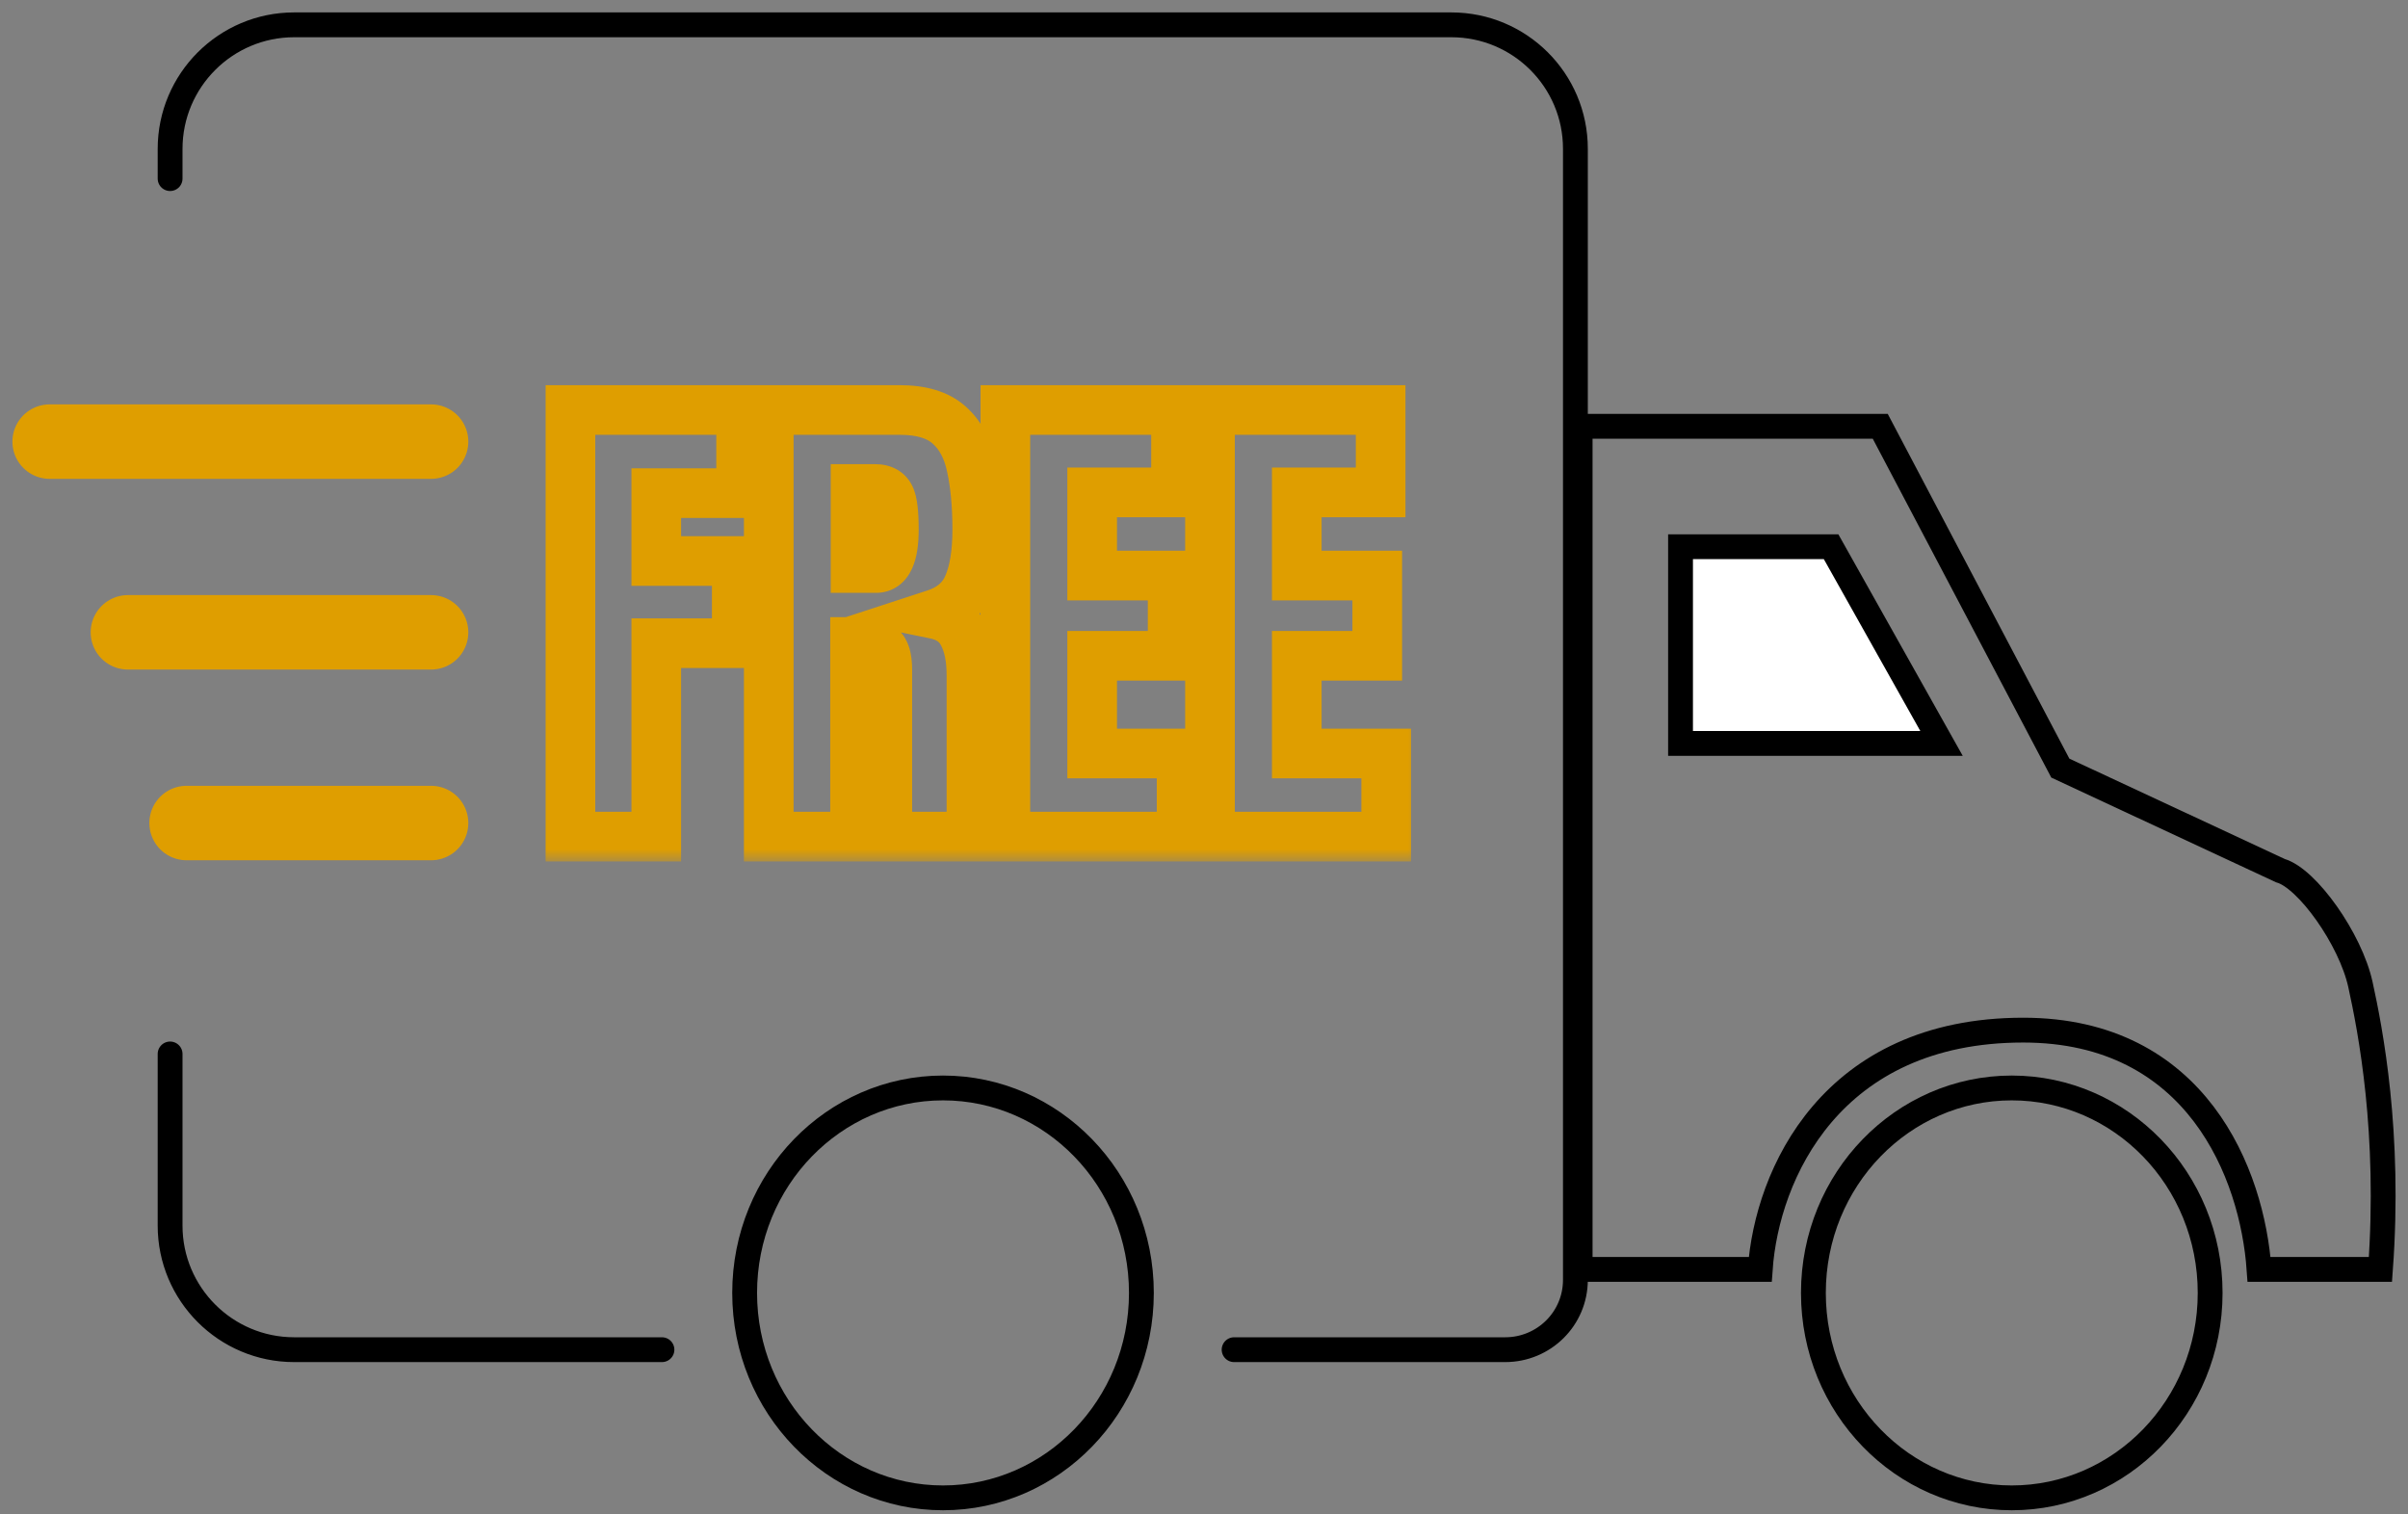
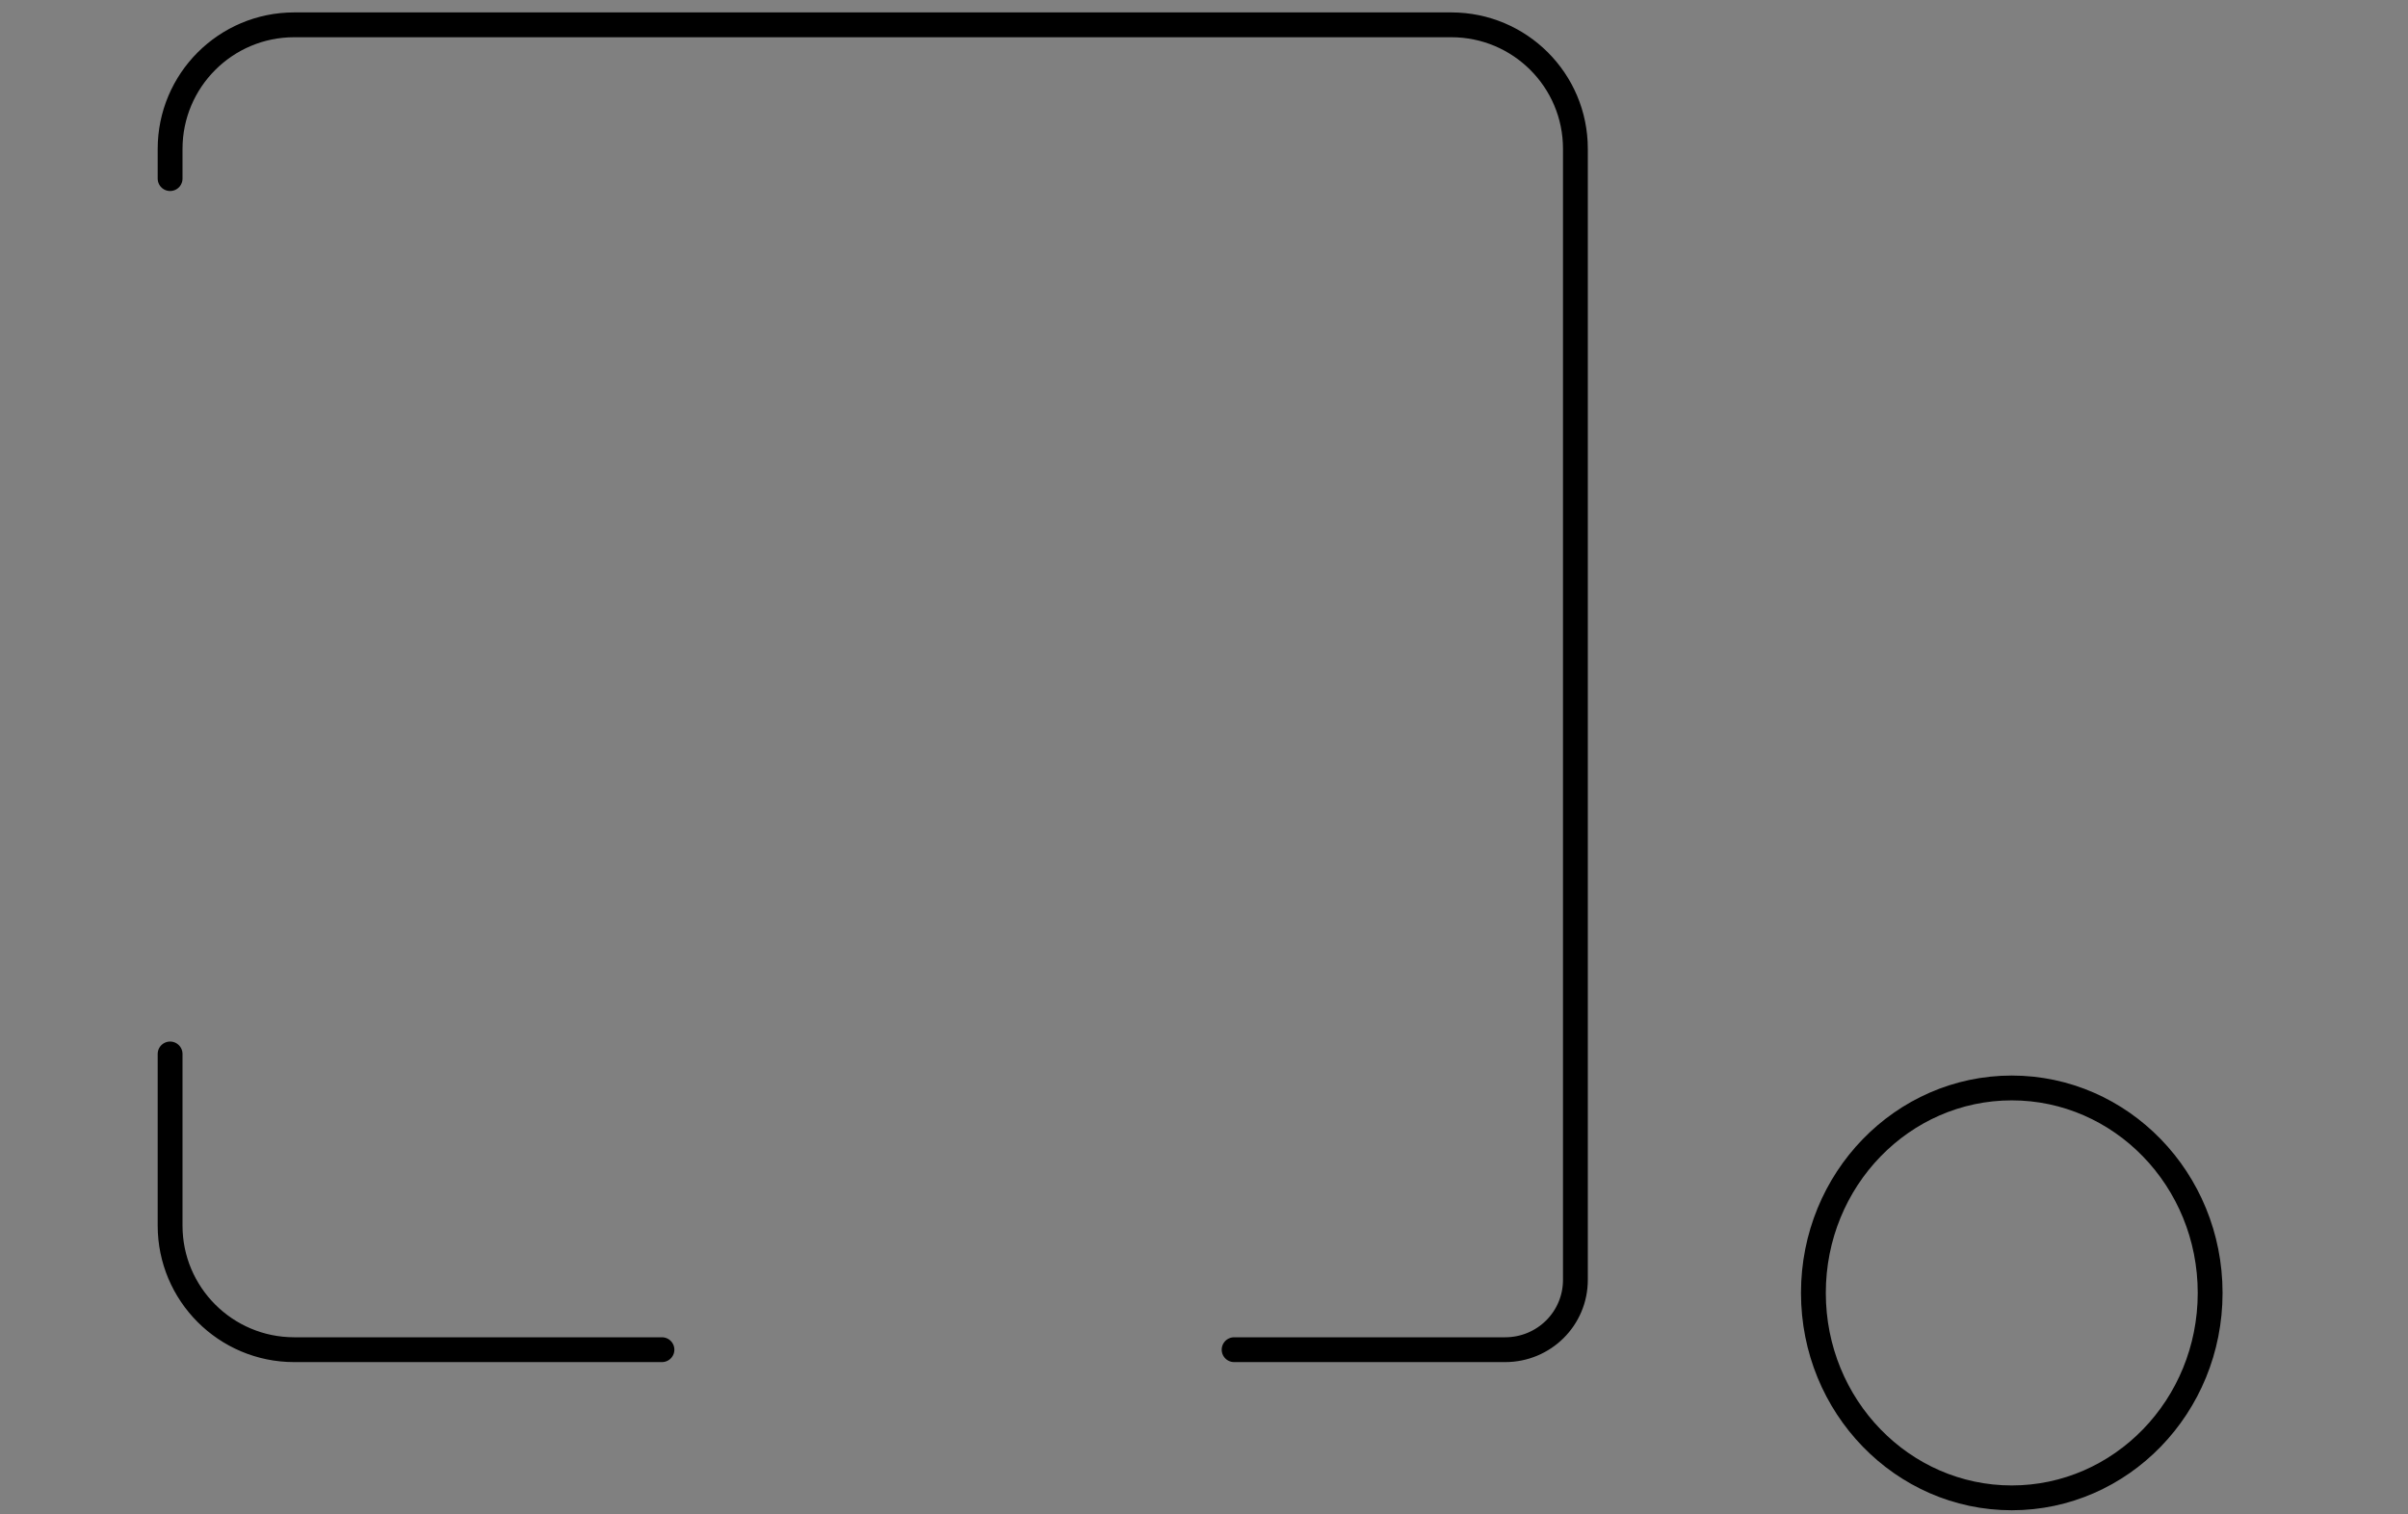
<svg xmlns="http://www.w3.org/2000/svg" width="97" height="61" viewBox="0 0 97 61" fill="none">
  <rect x="0" y="0" width="97" height="61" fill="#808080" stroke="none" />
  <mask id="path-1-outside-1_4_39" maskUnits="userSpaceOnUse" x="21.217" y="14.704" width="36" height="20" fill="black">
    <rect fill="white" x="21.217" y="14.704" width="36" height="20" />
    <path d="M22.979 33.704V16.517H29.854V19.866H26.436V22.601H29.678V25.911H26.436V33.704H22.979ZM30.967 33.704V16.517H36.241C37.12 16.517 37.784 16.719 38.233 17.122C38.682 17.519 38.982 18.079 39.132 18.802C39.288 19.518 39.366 20.361 39.366 21.331C39.366 22.269 39.245 23.017 39.005 23.577C38.77 24.137 38.324 24.525 37.667 24.739C38.207 24.85 38.585 25.12 38.799 25.55C39.021 25.973 39.132 26.523 39.132 27.2V33.704H35.743V26.976C35.743 26.474 35.639 26.165 35.43 26.048C35.228 25.924 34.9 25.863 34.444 25.863V33.704H30.967ZM34.464 22.884H35.294C35.769 22.884 36.007 22.366 36.007 21.331C36.007 20.661 35.954 20.221 35.85 20.013C35.746 19.805 35.551 19.7 35.264 19.7H34.464V22.884ZM40.499 33.704V16.517H47.374V19.837H43.995V23.187H47.237V26.419H43.995V30.355H47.598V33.704H40.499ZM48.741 33.704V16.517H55.616V19.837H52.237V23.187H55.479V26.419H52.237V30.355H55.84V33.704H48.741Z" />
  </mask>
-   <path d="M22.979 33.704H21.979V34.704H22.979V33.704ZM22.979 16.517V15.517H21.979V16.517H22.979ZM29.854 16.517H30.854V15.517H29.854V16.517ZM29.854 19.866V20.866H30.854V19.866H29.854ZM26.436 19.866V18.866H25.436V19.866H26.436ZM26.436 22.601H25.436V23.601H26.436V22.601ZM29.678 22.601H30.678V21.601H29.678V22.601ZM29.678 25.911V26.911H30.678V25.911H29.678ZM26.436 25.911V24.911H25.436V25.911H26.436ZM26.436 33.704V34.704H27.436V33.704H26.436ZM23.979 33.704V16.517H21.979V33.704H23.979ZM22.979 17.517H29.854V15.517H22.979V17.517ZM28.854 16.517V19.866H30.854V16.517H28.854ZM29.854 18.866H26.436V20.866H29.854V18.866ZM25.436 19.866V22.601H27.436V19.866H25.436ZM26.436 23.601H29.678V21.601H26.436V23.601ZM28.678 22.601V25.911H30.678V22.601H28.678ZM29.678 24.911H26.436V26.911H29.678V24.911ZM25.436 25.911V33.704H27.436V25.911H25.436ZM26.436 32.704H22.979V34.704H26.436V32.704ZM30.967 33.704H29.967V34.704H30.967V33.704ZM30.967 16.517V15.517H29.967V16.517H30.967ZM38.233 17.122L37.565 17.866L37.571 17.872L38.233 17.122ZM39.132 18.802L38.152 19.005L38.154 19.015L39.132 18.802ZM39.005 23.577L38.086 23.182L38.082 23.191L39.005 23.577ZM37.667 24.739L37.356 23.789L33.767 24.962L37.466 25.719L37.667 24.739ZM38.799 25.55L37.905 25.997L37.909 26.005L37.913 26.014L38.799 25.55ZM39.132 33.704V34.704H40.132V33.704H39.132ZM35.743 33.704H34.743V34.704H35.743V33.704ZM35.43 26.048L34.908 26.901L34.924 26.91L34.94 26.92L35.43 26.048ZM34.444 25.863V24.863H33.444V25.863H34.444ZM34.444 33.704V34.704H35.444V33.704H34.444ZM34.464 22.884H33.464V23.884H34.464V22.884ZM34.464 19.7V18.7H33.464V19.7H34.464ZM31.967 33.704V16.517H29.967V33.704H31.967ZM30.967 17.517H36.241V15.517H30.967V17.517ZM36.241 17.517C36.984 17.517 37.367 17.689 37.565 17.866L38.901 16.378C38.2 15.748 37.256 15.517 36.241 15.517V17.517ZM37.571 17.872C37.824 18.095 38.036 18.444 38.152 19.005L40.111 18.599C39.927 17.715 39.541 16.944 38.895 16.373L37.571 17.872ZM38.154 19.015C38.291 19.643 38.366 20.411 38.366 21.331H40.366C40.366 20.311 40.284 19.393 40.108 18.589L38.154 19.015ZM38.366 21.331C38.366 22.199 38.252 22.796 38.086 23.182L39.923 23.973C40.239 23.239 40.366 22.339 40.366 21.331H38.366ZM38.082 23.191C37.976 23.444 37.78 23.65 37.356 23.789L37.977 25.69C38.868 25.399 39.564 24.831 39.927 23.963L38.082 23.191ZM37.466 25.719C37.756 25.779 37.849 25.885 37.905 25.997L39.694 25.103C39.32 24.356 38.658 23.922 37.867 23.76L37.466 25.719ZM37.913 26.014C38.035 26.247 38.132 26.622 38.132 27.2H40.132C40.132 26.425 40.006 25.7 39.685 25.087L37.913 26.014ZM38.132 27.2V33.704H40.132V27.2H38.132ZM39.132 32.704H35.743V34.704H39.132V32.704ZM36.743 33.704V26.976H34.743V33.704H36.743ZM36.743 26.976C36.743 26.668 36.712 26.346 36.612 26.049C36.51 25.746 36.308 25.395 35.92 25.177L34.94 26.92C34.855 26.872 34.797 26.812 34.76 26.763C34.743 26.74 34.732 26.72 34.726 26.707C34.722 26.701 34.72 26.695 34.719 26.692C34.718 26.689 34.717 26.687 34.717 26.687C34.717 26.687 34.718 26.689 34.718 26.692C34.719 26.695 34.721 26.7 34.722 26.706C34.725 26.72 34.728 26.738 34.731 26.763C34.738 26.814 34.743 26.884 34.743 26.976H36.743ZM35.953 25.195C35.505 24.921 34.942 24.863 34.444 24.863V26.863C34.63 26.863 34.761 26.875 34.847 26.892C34.938 26.909 34.944 26.923 34.908 26.901L35.953 25.195ZM33.444 25.863V33.704H35.444V25.863H33.444ZM34.444 32.704H30.967V34.704H34.444V32.704ZM34.464 23.884H35.294V21.884H34.464V23.884ZM35.294 23.884C35.606 23.884 35.919 23.795 36.193 23.596C36.456 23.405 36.626 23.154 36.737 22.913C36.947 22.456 37.007 21.894 37.007 21.331H35.007C35.007 21.554 34.993 21.728 34.973 21.859C34.953 21.994 34.928 22.059 34.919 22.079C34.911 22.096 34.933 22.039 35.018 21.978C35.113 21.909 35.219 21.884 35.294 21.884V23.884ZM37.007 21.331C37.007 20.974 36.993 20.654 36.96 20.381C36.931 20.131 36.876 19.828 36.745 19.566L34.956 20.46C34.928 20.406 34.952 20.427 34.974 20.616C34.994 20.783 35.007 21.017 35.007 21.331H37.007ZM36.745 19.566C36.429 18.934 35.825 18.7 35.264 18.7V20.7C35.29 20.7 35.239 20.706 35.155 20.661C35.06 20.61 34.991 20.531 34.956 20.46L36.745 19.566ZM35.264 18.7H34.464V20.7H35.264V18.7ZM33.464 19.7V22.884H35.464V19.7H33.464ZM40.499 33.704H39.499V34.704H40.499V33.704ZM40.499 16.517V15.517H39.499V16.517H40.499ZM47.374 16.517H48.374V15.517H47.374V16.517ZM47.374 19.837V20.837H48.374V19.837H47.374ZM43.995 19.837V18.837H42.995V19.837H43.995ZM43.995 23.187H42.995V24.187H43.995V23.187ZM47.237 23.187H48.237V22.187H47.237V23.187ZM47.237 26.419V27.419H48.237V26.419H47.237ZM43.995 26.419V25.419H42.995V26.419H43.995ZM43.995 30.355H42.995V31.355H43.995V30.355ZM47.598 30.355H48.598V29.355H47.598V30.355ZM47.598 33.704V34.704H48.598V33.704H47.598ZM41.499 33.704V16.517H39.499V33.704H41.499ZM40.499 17.517H47.374V15.517H40.499V17.517ZM46.374 16.517V19.837H48.374V16.517H46.374ZM47.374 18.837H43.995V20.837H47.374V18.837ZM42.995 19.837V23.187H44.995V19.837H42.995ZM43.995 24.187H47.237V22.187H43.995V24.187ZM46.237 23.187V26.419H48.237V23.187H46.237ZM47.237 25.419H43.995V27.419H47.237V25.419ZM42.995 26.419V30.355H44.995V26.419H42.995ZM43.995 31.355H47.598V29.355H43.995V31.355ZM46.598 30.355V33.704H48.598V30.355H46.598ZM47.598 32.704H40.499V34.704H47.598V32.704ZM48.741 33.704H47.741V34.704H48.741V33.704ZM48.741 16.517V15.517H47.741V16.517H48.741ZM55.616 16.517H56.616V15.517H55.616V16.517ZM55.616 19.837V20.837H56.616V19.837H55.616ZM52.237 19.837V18.837H51.237V19.837H52.237ZM52.237 23.187H51.237V24.187H52.237V23.187ZM55.479 23.187H56.479V22.187H55.479V23.187ZM55.479 26.419V27.419H56.479V26.419H55.479ZM52.237 26.419V25.419H51.237V26.419H52.237ZM52.237 30.355H51.237V31.355H52.237V30.355ZM55.84 30.355H56.84V29.355H55.84V30.355ZM55.84 33.704V34.704H56.84V33.704H55.84ZM49.741 33.704V16.517H47.741V33.704H49.741ZM48.741 17.517H55.616V15.517H48.741V17.517ZM54.616 16.517V19.837H56.616V16.517H54.616ZM55.616 18.837H52.237V20.837H55.616V18.837ZM51.237 19.837V23.187H53.237V19.837H51.237ZM52.237 24.187H55.479V22.187H52.237V24.187ZM54.479 23.187V26.419H56.479V23.187H54.479ZM55.479 25.419H52.237V27.419H55.479V25.419ZM51.237 26.419V30.355H53.237V26.419H51.237ZM52.237 31.355H55.84V29.355H52.237V31.355ZM54.84 30.355V33.704H56.84V30.355H54.84ZM55.84 32.704H48.741V34.704H55.84V32.704Z" fill="#DF9E00" mask="url(#path-1-outside-1_4_39)" />
-   <path d="M75.741 17.174H63.652V51.139H70.906C71.174 47.314 73.763 41.5 81.5 41.5C88.5 41.5 90.731 47.314 91 51.139H95.89C96.293 45.631 95.487 41.5 95.084 39.664C94.681 37.828 92.935 35.38 91.86 35.075L82.995 30.944L75.741 17.174Z" stroke="black" />
-   <path d="M78.209 29.949L73.761 22.026H67.696V29.949H78.209Z" fill="white" stroke="black" />
  <path d="M6.852 42.46V49.374C6.852 52.135 9.091 54.374 11.852 54.374H26.665M6.852 7.195V6C6.852 3.239 9.091 1 11.852 1H58.461C61.222 1 63.461 3.233 63.461 5.994C63.461 22.69 63.461 43.999 63.461 51.56C63.461 53.123 62.194 54.374 60.63 54.374V54.374H49.713" stroke="black" stroke-linecap="round" />
-   <path d="M17.365 17.791H9.683H2M17.365 25.474H5.152M17.365 33.157H7.516" stroke="#DF9E00" stroke-width="3" stroke-linecap="round" />
  <path d="M89.03 52.087C89.03 56.661 85.438 60.343 81.039 60.343C76.64 60.343 73.048 56.661 73.048 52.087C73.048 47.512 76.64 43.83 81.039 43.83C85.438 43.83 89.03 47.512 89.03 52.087Z" stroke="black" />
-   <path d="M45.978 52.087C45.978 56.661 42.386 60.343 37.987 60.343C33.588 60.343 29.996 56.661 29.996 52.087C29.996 47.512 33.588 43.83 37.987 43.83C42.386 43.83 45.978 47.512 45.978 52.087Z" stroke="black" />
</svg>